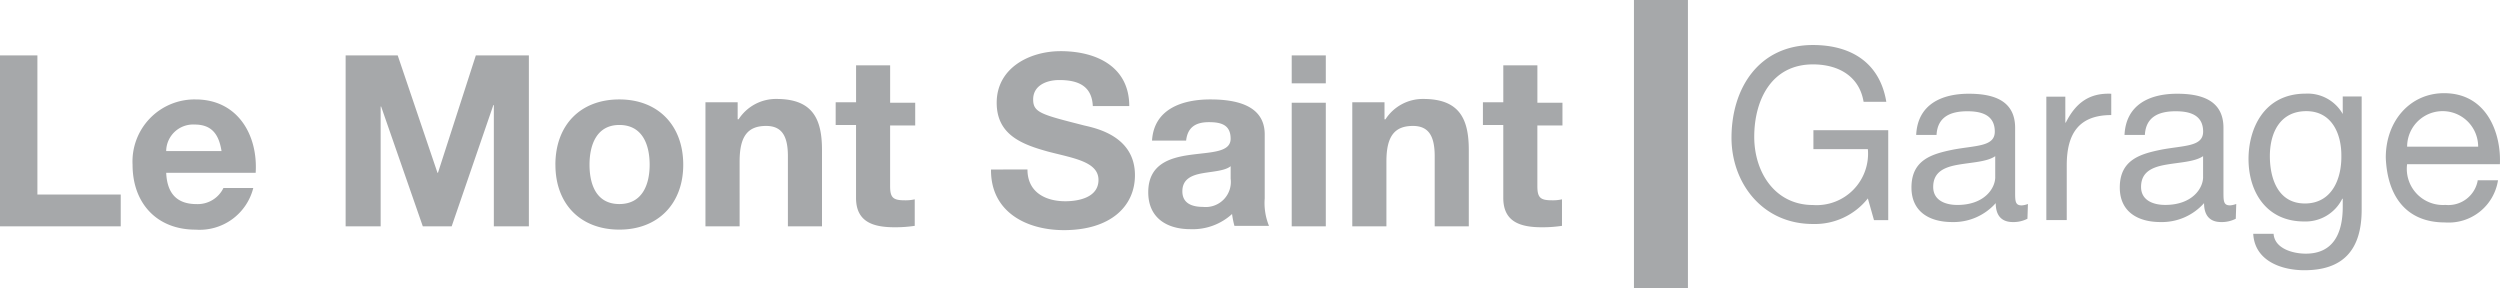
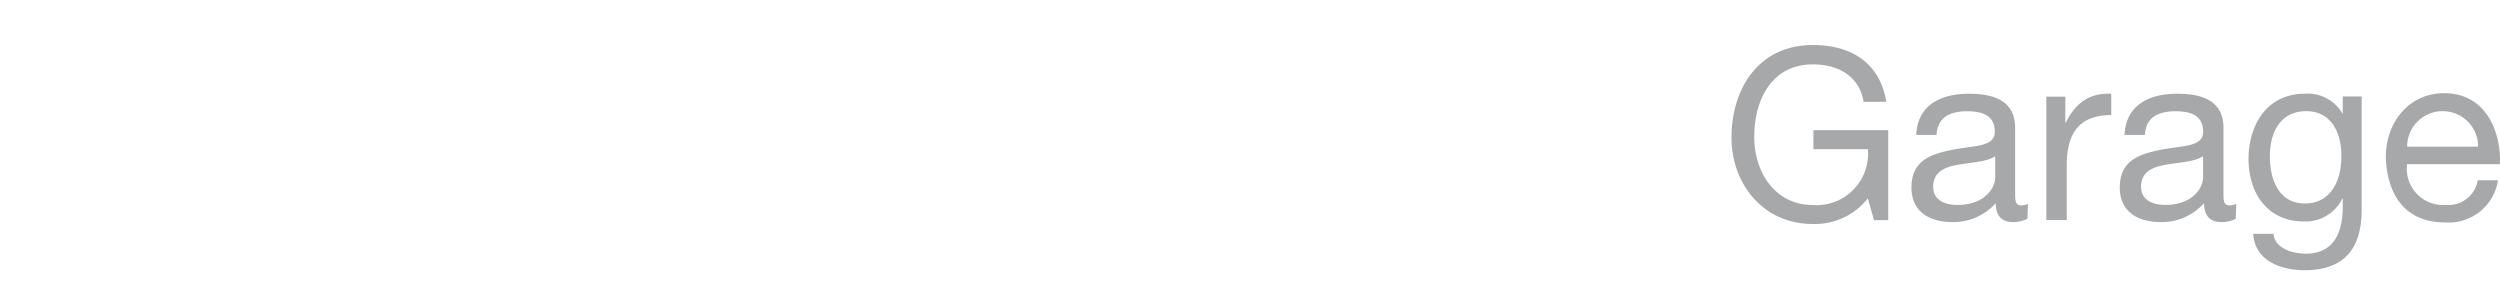
<svg xmlns="http://www.w3.org/2000/svg" id="logo" width="259.791" height="29.964" viewBox="0 0 259.791 29.964">
-   <path id="Path_60" data-name="Path 60" d="M243.383,0V29.964h5.609V0Z" transform="translate(-73.589)" fill="#A6A8AA" />
-   <path id="Path_61" data-name="Path 61" d="M0,25.821H12.546v-3.3H3.887V8.06H0V25.822Zm26.569-5.559c.246-3.936-1.87-7.626-6.249-7.626a6.451,6.451,0,0,0-6.544,6.79c0,3.986,2.512,6.741,6.544,6.741a5.744,5.744,0,0,0,6-4.33h-3.1a2.969,2.969,0,0,1-2.8,1.674c-1.968,0-3.051-1.033-3.149-3.248ZM17.269,18a2.8,2.8,0,0,1,2.952-2.755c1.722,0,2.512.935,2.8,2.755Zm18.648,7.823h3.639V13.373h.05l4.33,12.448h3l4.332-12.6h.05v12.6h3.641V8.06H49.447l-3.936,12.2h-.05L41.328,8.06H35.917V25.822Zm21.8-6.4c0,4.084,2.608,6.741,6.642,6.741S71,23.459,71,19.425c0-4.084-2.608-6.79-6.642-6.79S57.714,15.291,57.714,19.425Zm3.543,0c0-2.066.738-4.133,3.1-4.133,2.411,0,3.149,2.066,3.149,4.133,0,2.018-.738,4.084-3.149,4.084s-3.1-2.066-3.1-4.084Zm12.055,6.4h3.543V19.08c0-2.608.837-3.69,2.755-3.69,1.623,0,2.263,1.033,2.263,3.149v7.281h3.543V17.9c0-3.2-.935-5.314-4.723-5.314A4.618,4.618,0,0,0,76.755,14.7h-.1V12.931H73.308v12.89ZM92.5,9.092h-3.54v3.837H86.84v2.362h2.116v7.578c0,2.558,1.87,3.051,4.034,3.051a13.609,13.609,0,0,0,2.066-.148V23.016a4.221,4.221,0,0,1-1.083.1c-1.181,0-1.476-.3-1.476-1.476v-6.3h2.608V12.979H92.5V9.093Zm10.483,10.825c-.05,4.379,3.641,6.3,7.577,6.3,4.821,0,7.38-2.46,7.38-5.707,0-4.034-3.986-4.871-5.264-5.166-4.428-1.132-5.314-1.326-5.314-2.706,0-1.476,1.427-2.018,2.706-2.018,1.87,0,3.395.541,3.493,2.706h3.788c0-4.084-3.395-5.707-7.134-5.707-3.2,0-6.642,1.722-6.642,5.363,0,3.349,2.657,4.33,5.314,5.068,2.608.689,5.264,1.033,5.264,2.952,0,1.82-2.066,2.214-3.444,2.214-2.066,0-3.936-.935-3.936-3.3Zm24.9.935a2.611,2.611,0,0,1-2.853,2.952c-1.132,0-2.163-.345-2.163-1.623s.984-1.674,2.066-1.87,2.362-.246,2.952-.738v1.279Zm-4.625-3.936c.148-1.378.984-1.919,2.362-1.919,1.23,0,2.263.246,2.263,1.722,0,1.427-2.018,1.378-4.182,1.674s-4.379.984-4.379,3.887c0,2.657,1.919,3.837,4.379,3.837a6.051,6.051,0,0,0,4.33-1.575,9.063,9.063,0,0,0,.246,1.23h3.591a6.283,6.283,0,0,1-.443-2.853V16.276c0-3.1-3.1-3.641-5.658-3.641-2.9,0-5.855.984-6.052,4.281Zm10.972,8.905h3.543V12.979h-3.543Zm3.543-17.762h-3.543v2.906h3.543V8.06Zm2.755,17.762h3.543V19.08c0-2.608.837-3.69,2.755-3.69,1.623,0,2.263,1.033,2.263,3.149v7.281h3.543V17.9c0-3.2-.935-5.314-4.723-5.314a4.618,4.618,0,0,0-3.936,2.116h-.1V12.931h-3.349v12.89ZM159.76,9.093h-3.543V12.93H154.1v2.361h2.116v7.578c0,2.558,1.87,3.051,4.034,3.051a13.609,13.609,0,0,0,2.066-.148V23.016a4.221,4.221,0,0,1-1.083.1c-1.181,0-1.476-.3-1.476-1.476v-6.3h2.608V12.979H159.76Z" transform="translate(0 -2.303)" fill="#A6A8AA" />
  <path id="Path_62" data-name="Path 62" d="M272.721,24.9H274.2V15.556h-7.775v1.968h5.658a5.344,5.344,0,0,1-5.707,5.806c-3.936,0-6.1-3.395-6.1-7.085,0-3.788,1.771-7.528,6.1-7.528,2.657,0,4.821,1.23,5.264,3.887H274c-.688-4.133-3.739-5.9-7.625-5.9-5.609,0-8.462,4.477-8.462,9.643,0,4.625,3.149,8.955,8.462,8.955a7.023,7.023,0,0,0,5.707-2.657l.64,2.263Zm12.6-4.477c0,1.181-1.132,2.9-3.936,2.9-1.279,0-2.512-.492-2.512-1.87,0-1.575,1.181-2.066,2.608-2.313s3-.3,3.837-.885v2.163Zm3.395,2.8a2.221,2.221,0,0,1-.64.148c-.689,0-.689-.443-.689-1.427V15.31c0-3-2.512-3.543-4.821-3.543-2.853,0-5.314,1.132-5.461,4.281h2.116c.1-1.87,1.427-2.46,3.2-2.46,1.326,0,2.853.3,2.853,2.116,0,1.575-1.968,1.427-4.33,1.87-2.163.443-4.33,1.033-4.33,3.936,0,2.558,1.919,3.591,4.231,3.591a5.86,5.86,0,0,0,4.526-1.968c0,1.378.689,1.968,1.771,1.968a3.177,3.177,0,0,0,1.525-.345l.049-1.525Zm1.919,1.674h2.116V19.2c0-3.248,1.23-5.216,4.625-5.216V11.768c-2.263-.1-3.69.935-4.723,3h-.05v-2.7H290.63V24.9Zm16.286-4.477c0,1.181-1.132,2.9-3.936,2.9-1.279,0-2.512-.492-2.512-1.87,0-1.575,1.181-2.066,2.608-2.313s3-.3,3.837-.885v2.163Zm3.444,2.8a2.221,2.221,0,0,1-.64.148c-.689,0-.689-.443-.689-1.427V15.31c0-3-2.512-3.543-4.821-3.543-2.853,0-5.314,1.132-5.461,4.281h2.116c.1-1.87,1.427-2.46,3.2-2.46,1.326,0,2.853.3,2.853,2.116,0,1.575-1.968,1.427-4.33,1.87-2.163.443-4.33,1.033-4.33,3.936,0,2.558,1.919,3.591,4.231,3.591a5.86,5.86,0,0,0,4.526-1.968c0,1.378.689,1.968,1.771,1.968a3.177,3.177,0,0,0,1.525-.345l.049-1.525Zm7.134-.05c-2.8,0-3.641-2.608-3.641-4.92,0-2.46,1.083-4.674,3.788-4.674,2.657,0,3.641,2.362,3.641,4.576.05,2.46-.984,5.019-3.788,5.019Zm5.9-11.12h-1.968v1.822a4.182,4.182,0,0,0-3.837-2.116c-4.428,0-5.954,3.739-5.954,6.789,0,3.493,1.919,6.494,5.756,6.494a4.25,4.25,0,0,0,3.986-2.362h.05v.837c0,2.9-1.083,4.871-3.837,4.871-1.378,0-3.248-.541-3.349-2.066H312.13c.148,2.8,2.9,3.788,5.314,3.788,4.034,0,5.954-2.116,5.954-6.3V12.063Zm12.055,8.758a3.1,3.1,0,0,1-3.349,2.512,3.757,3.757,0,0,1-3.986-4.231h9.643c.148-3.1-1.279-7.38-5.806-7.38-3.493,0-6.052,2.853-6.052,6.691.148,3.936,2.066,6.741,6.15,6.741a5.186,5.186,0,0,0,5.511-4.379H335.45v.05Zm-7.331-3.543a3.69,3.69,0,0,1,7.38,0Z" transform="translate(-77.982 -2.026)" fill="#A6A8AA" />
</svg>